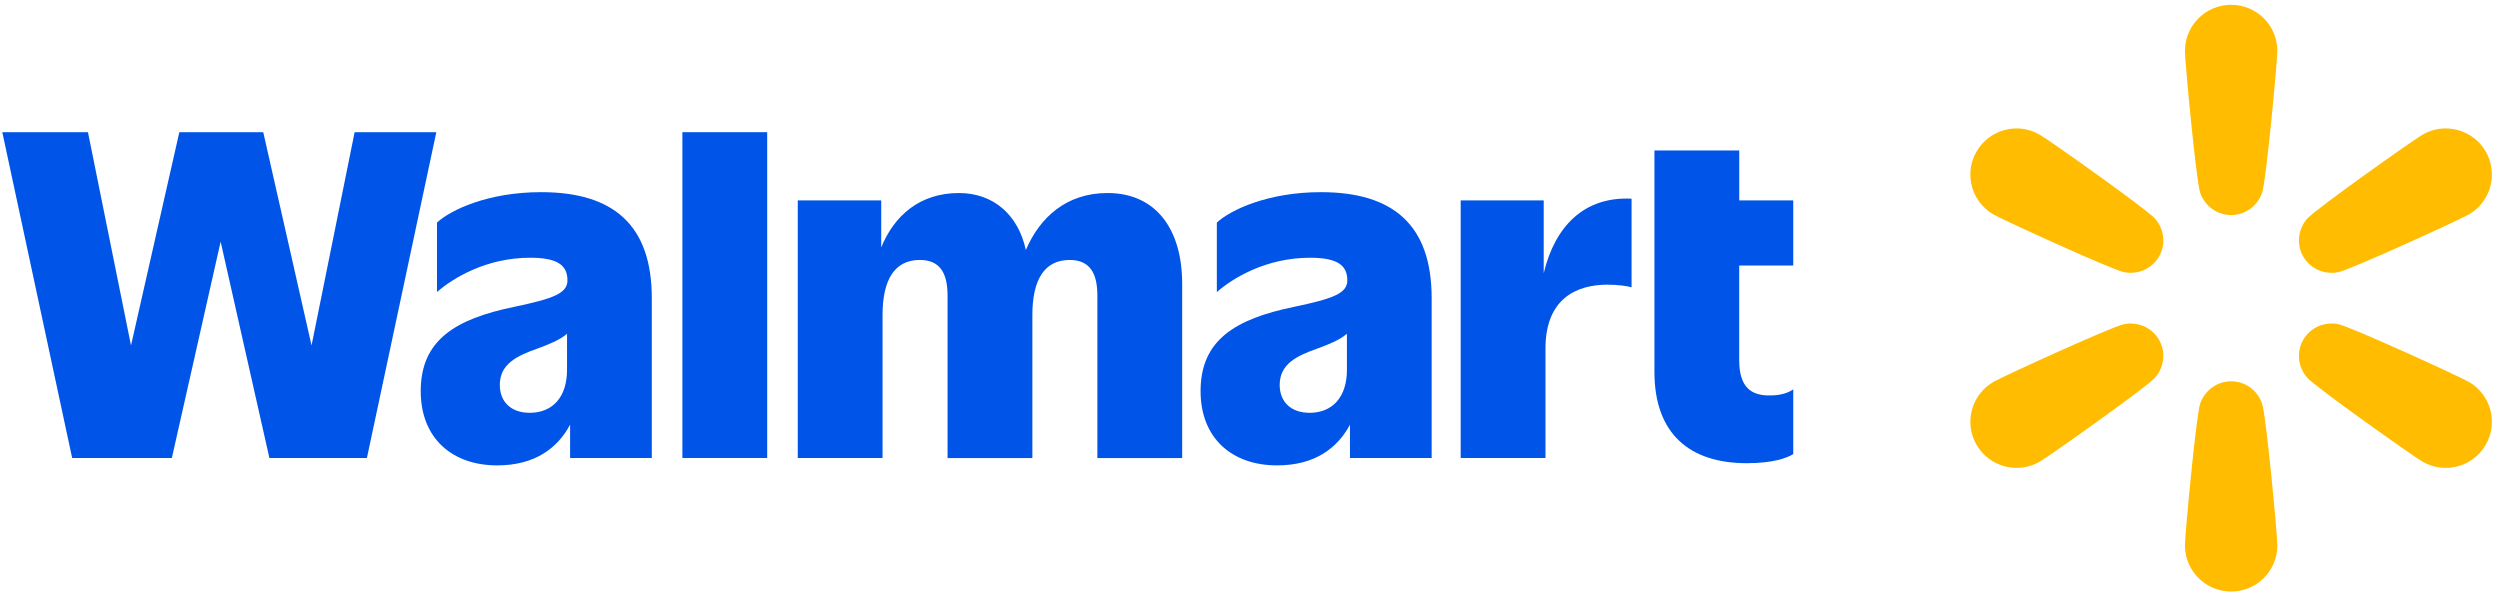
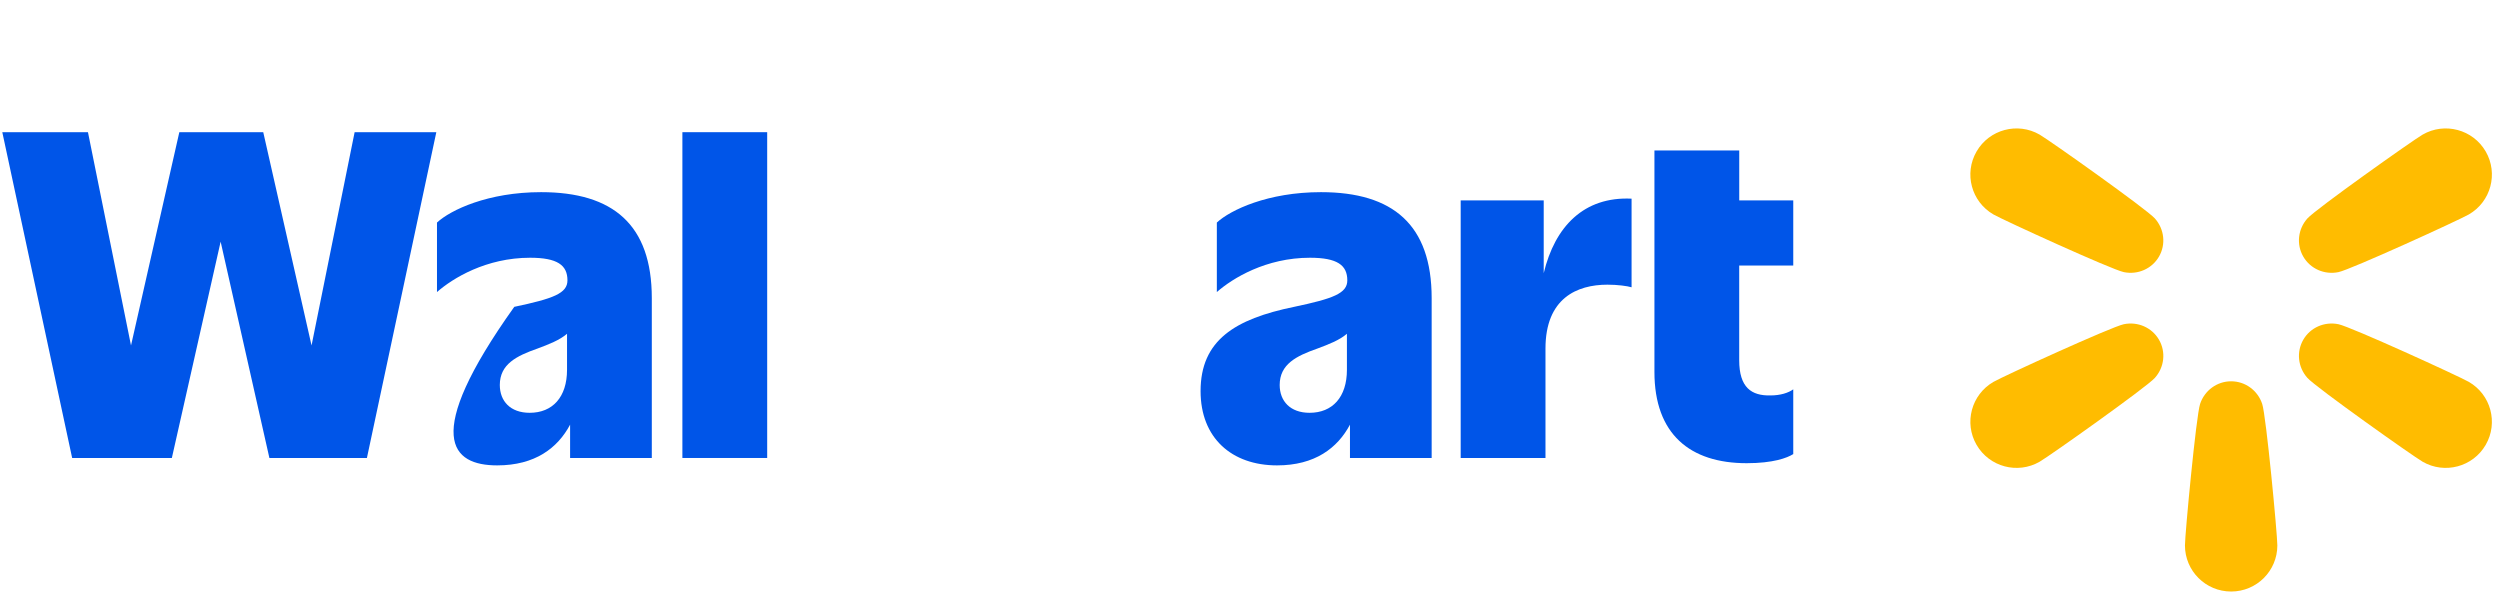
<svg xmlns="http://www.w3.org/2000/svg" width="208" height="50" viewBox="0 0 208 50" fill="none">
  <path d="M194.56 22.641C195.58 22.431 204.601 18.307 205.405 17.843C207.243 16.784 207.873 14.438 206.811 12.604C205.75 10.77 203.399 10.141 201.562 11.2C200.756 11.664 192.668 17.397 191.976 18.174C191.184 19.064 191.047 20.337 191.633 21.349C192.219 22.363 193.392 22.88 194.56 22.641Z" fill="#FFBC00" />
  <path d="M205.406 31.772C204.601 31.309 195.58 27.184 194.56 26.975C193.392 26.735 192.219 27.252 191.633 28.266C191.048 29.279 191.184 30.553 191.976 31.441C192.667 32.218 200.758 37.952 201.562 38.415C203.4 39.475 205.752 38.845 206.811 37.011C207.872 35.177 207.242 32.831 205.406 31.772Z" fill="#FFBC00" />
  <path d="M185.631 31.724C184.459 31.724 183.422 32.48 183.047 33.609C182.719 34.595 181.788 44.452 181.788 45.379C181.788 47.497 183.508 49.215 185.631 49.215C187.755 49.215 189.475 47.498 189.475 45.379C189.475 44.452 188.544 34.595 188.216 33.609C187.839 32.479 186.804 31.724 185.631 31.724Z" fill="#FFBC00" />
  <path d="M176.701 26.975C175.682 27.184 166.66 31.308 165.857 31.772C164.018 32.832 163.389 35.178 164.45 37.012C165.511 38.846 167.862 39.474 169.699 38.415C170.505 37.951 178.593 32.218 179.285 31.441C180.078 30.551 180.215 29.279 179.628 28.266C179.042 27.253 177.869 26.735 176.701 26.975Z" fill="#FFBC00" />
  <path d="M169.698 11.2C167.86 10.141 165.51 10.77 164.45 12.604C163.388 14.438 164.018 16.784 165.855 17.843C166.661 18.307 175.681 22.431 176.701 22.64C177.868 22.88 179.041 22.363 179.628 21.349C180.214 20.337 180.076 19.063 179.285 18.174C178.593 17.397 170.504 11.664 169.698 11.2Z" fill="#FFBC00" />
-   <path d="M185.631 0.4C183.509 0.4 181.788 2.116 181.788 4.235C181.788 5.163 182.719 15.02 183.047 16.007C183.422 17.137 184.459 17.892 185.631 17.892C186.804 17.892 187.839 17.136 188.216 16.007C188.544 15.02 189.475 5.164 189.475 4.235C189.475 2.117 187.755 0.4 185.631 0.4Z" fill="#FFBC00" />
  <path d="M29.505 10.998L25.921 28.743L21.902 10.998H14.92L10.9 28.743L7.318 10.998H0.191L6.003 38.104H14.298L18.357 20.107L22.414 38.104H30.527L36.302 10.998H29.505Z" fill="#0055E8" />
-   <path d="M44.069 34.345C42.46 34.345 41.584 33.37 41.584 32.033C41.584 30.298 42.973 29.612 44.727 28.997C45.642 28.657 46.558 28.304 47.177 27.769V30.768C47.177 33.045 45.969 34.345 44.069 34.345ZM45.02 15.987C40.597 15.987 37.491 17.47 36.357 18.516V24.299C37.672 23.143 40.45 21.444 44.106 21.444C46.372 21.444 47.212 22.059 47.212 23.325C47.212 24.407 46.043 24.843 42.788 25.529C37.855 26.541 35.004 28.314 35.004 32.541C35.004 36.443 37.599 38.72 41.364 38.72C44.517 38.72 46.401 37.274 47.432 35.331V38.106H54.23V24.805C54.23 18.698 51.013 15.987 45.018 15.987" fill="#0055E8" />
+   <path d="M44.069 34.345C42.46 34.345 41.584 33.37 41.584 32.033C41.584 30.298 42.973 29.612 44.727 28.997C45.642 28.657 46.558 28.304 47.177 27.769V30.768C47.177 33.045 45.969 34.345 44.069 34.345ZM45.02 15.987C40.597 15.987 37.491 17.47 36.357 18.516V24.299C37.672 23.143 40.45 21.444 44.106 21.444C46.372 21.444 47.212 22.059 47.212 23.325C47.212 24.407 46.043 24.843 42.788 25.529C35.004 36.443 37.599 38.72 41.364 38.72C44.517 38.72 46.401 37.274 47.432 35.331V38.106H54.23V24.805C54.23 18.698 51.013 15.987 45.018 15.987" fill="#0055E8" />
  <rect x="56.775" y="10.998" width="7.055" height="27.106" fill="#0055E8" />
-   <path d="M92.142 16.06C88.719 16.06 86.507 18.093 85.35 20.802C84.73 17.9 82.668 16.06 79.786 16.06C76.523 16.06 74.395 17.941 73.317 20.585V16.674H66.373V38.106H73.428V26.216C73.428 23.29 74.416 21.628 76.534 21.628C78.25 21.628 78.837 22.784 78.837 24.591V38.109H85.893V26.218C85.893 23.293 86.879 21.629 88.997 21.629C90.715 21.629 91.301 22.785 91.301 24.593V38.111H98.357V23.613C98.357 19.095 96.198 16.06 92.142 16.06Z" fill="#0055E8" />
  <path d="M108.955 34.345C107.347 34.345 106.47 33.37 106.47 32.033C106.47 30.298 107.86 29.612 109.615 28.997C110.529 28.657 111.445 28.304 112.064 27.769V30.768C112.064 33.045 110.857 34.345 108.955 34.345ZM109.905 15.987C105.482 15.987 102.375 17.47 101.241 18.516V24.299C102.557 23.143 105.335 21.444 108.991 21.444C111.256 21.444 112.096 22.059 112.096 23.325C112.096 24.407 110.928 24.843 107.673 25.529C102.74 26.541 99.888 28.314 99.888 32.541C99.888 36.443 102.484 38.72 106.249 38.72C109.401 38.72 111.286 37.274 112.317 35.331V38.106H119.114V24.805C119.114 18.698 115.897 15.987 109.902 15.987" fill="#0055E8" />
  <path d="M128.437 22.728V16.674H121.529V38.106H128.584V28.998C128.584 24.805 131.215 23.685 133.738 23.685C134.579 23.685 135.381 23.793 135.747 23.902V16.529C131.779 16.34 129.367 18.846 128.437 22.728Z" fill="#0055E8" />
  <path d="M149.199 22.095V16.674H144.705V12.516H137.649V30.948C137.649 36.117 140.608 38.538 145.325 38.538C147.519 38.538 148.688 38.103 149.199 37.779V32.393C148.797 32.684 148.139 32.9 147.297 32.9C145.727 32.935 144.702 32.249 144.702 29.974V22.095H149.196H149.199Z" fill="#0055E8" />
</svg>